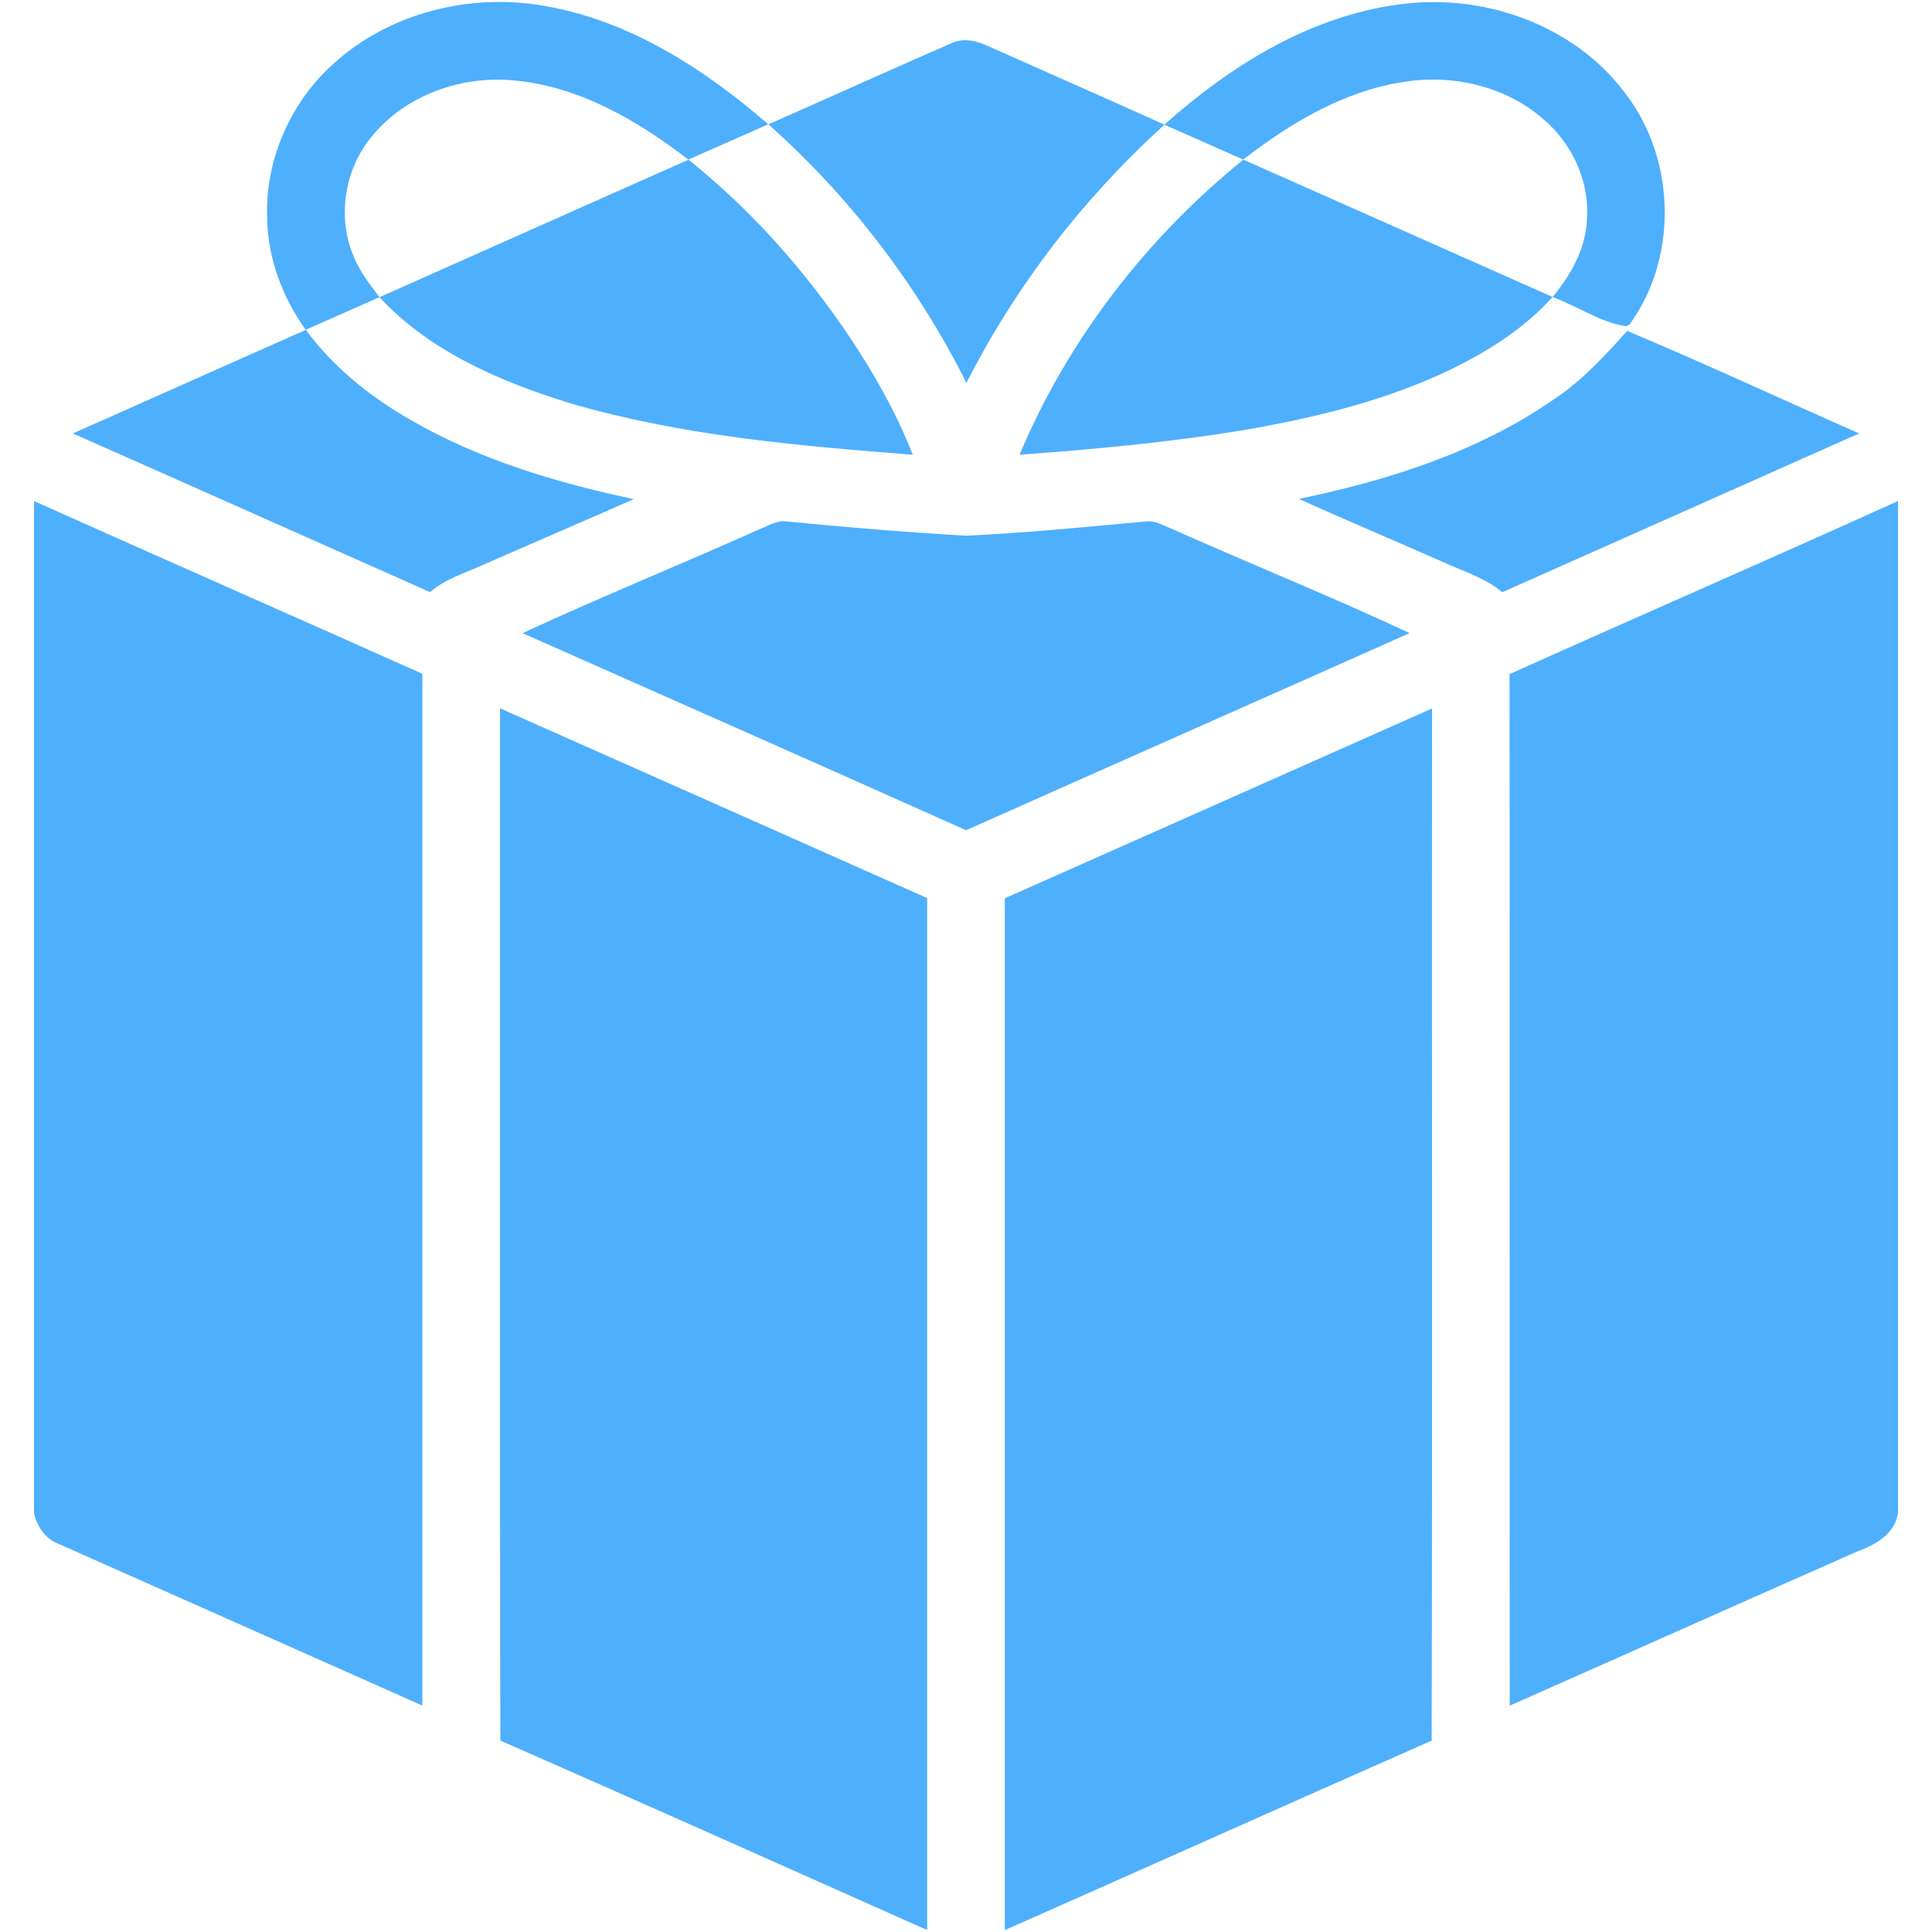
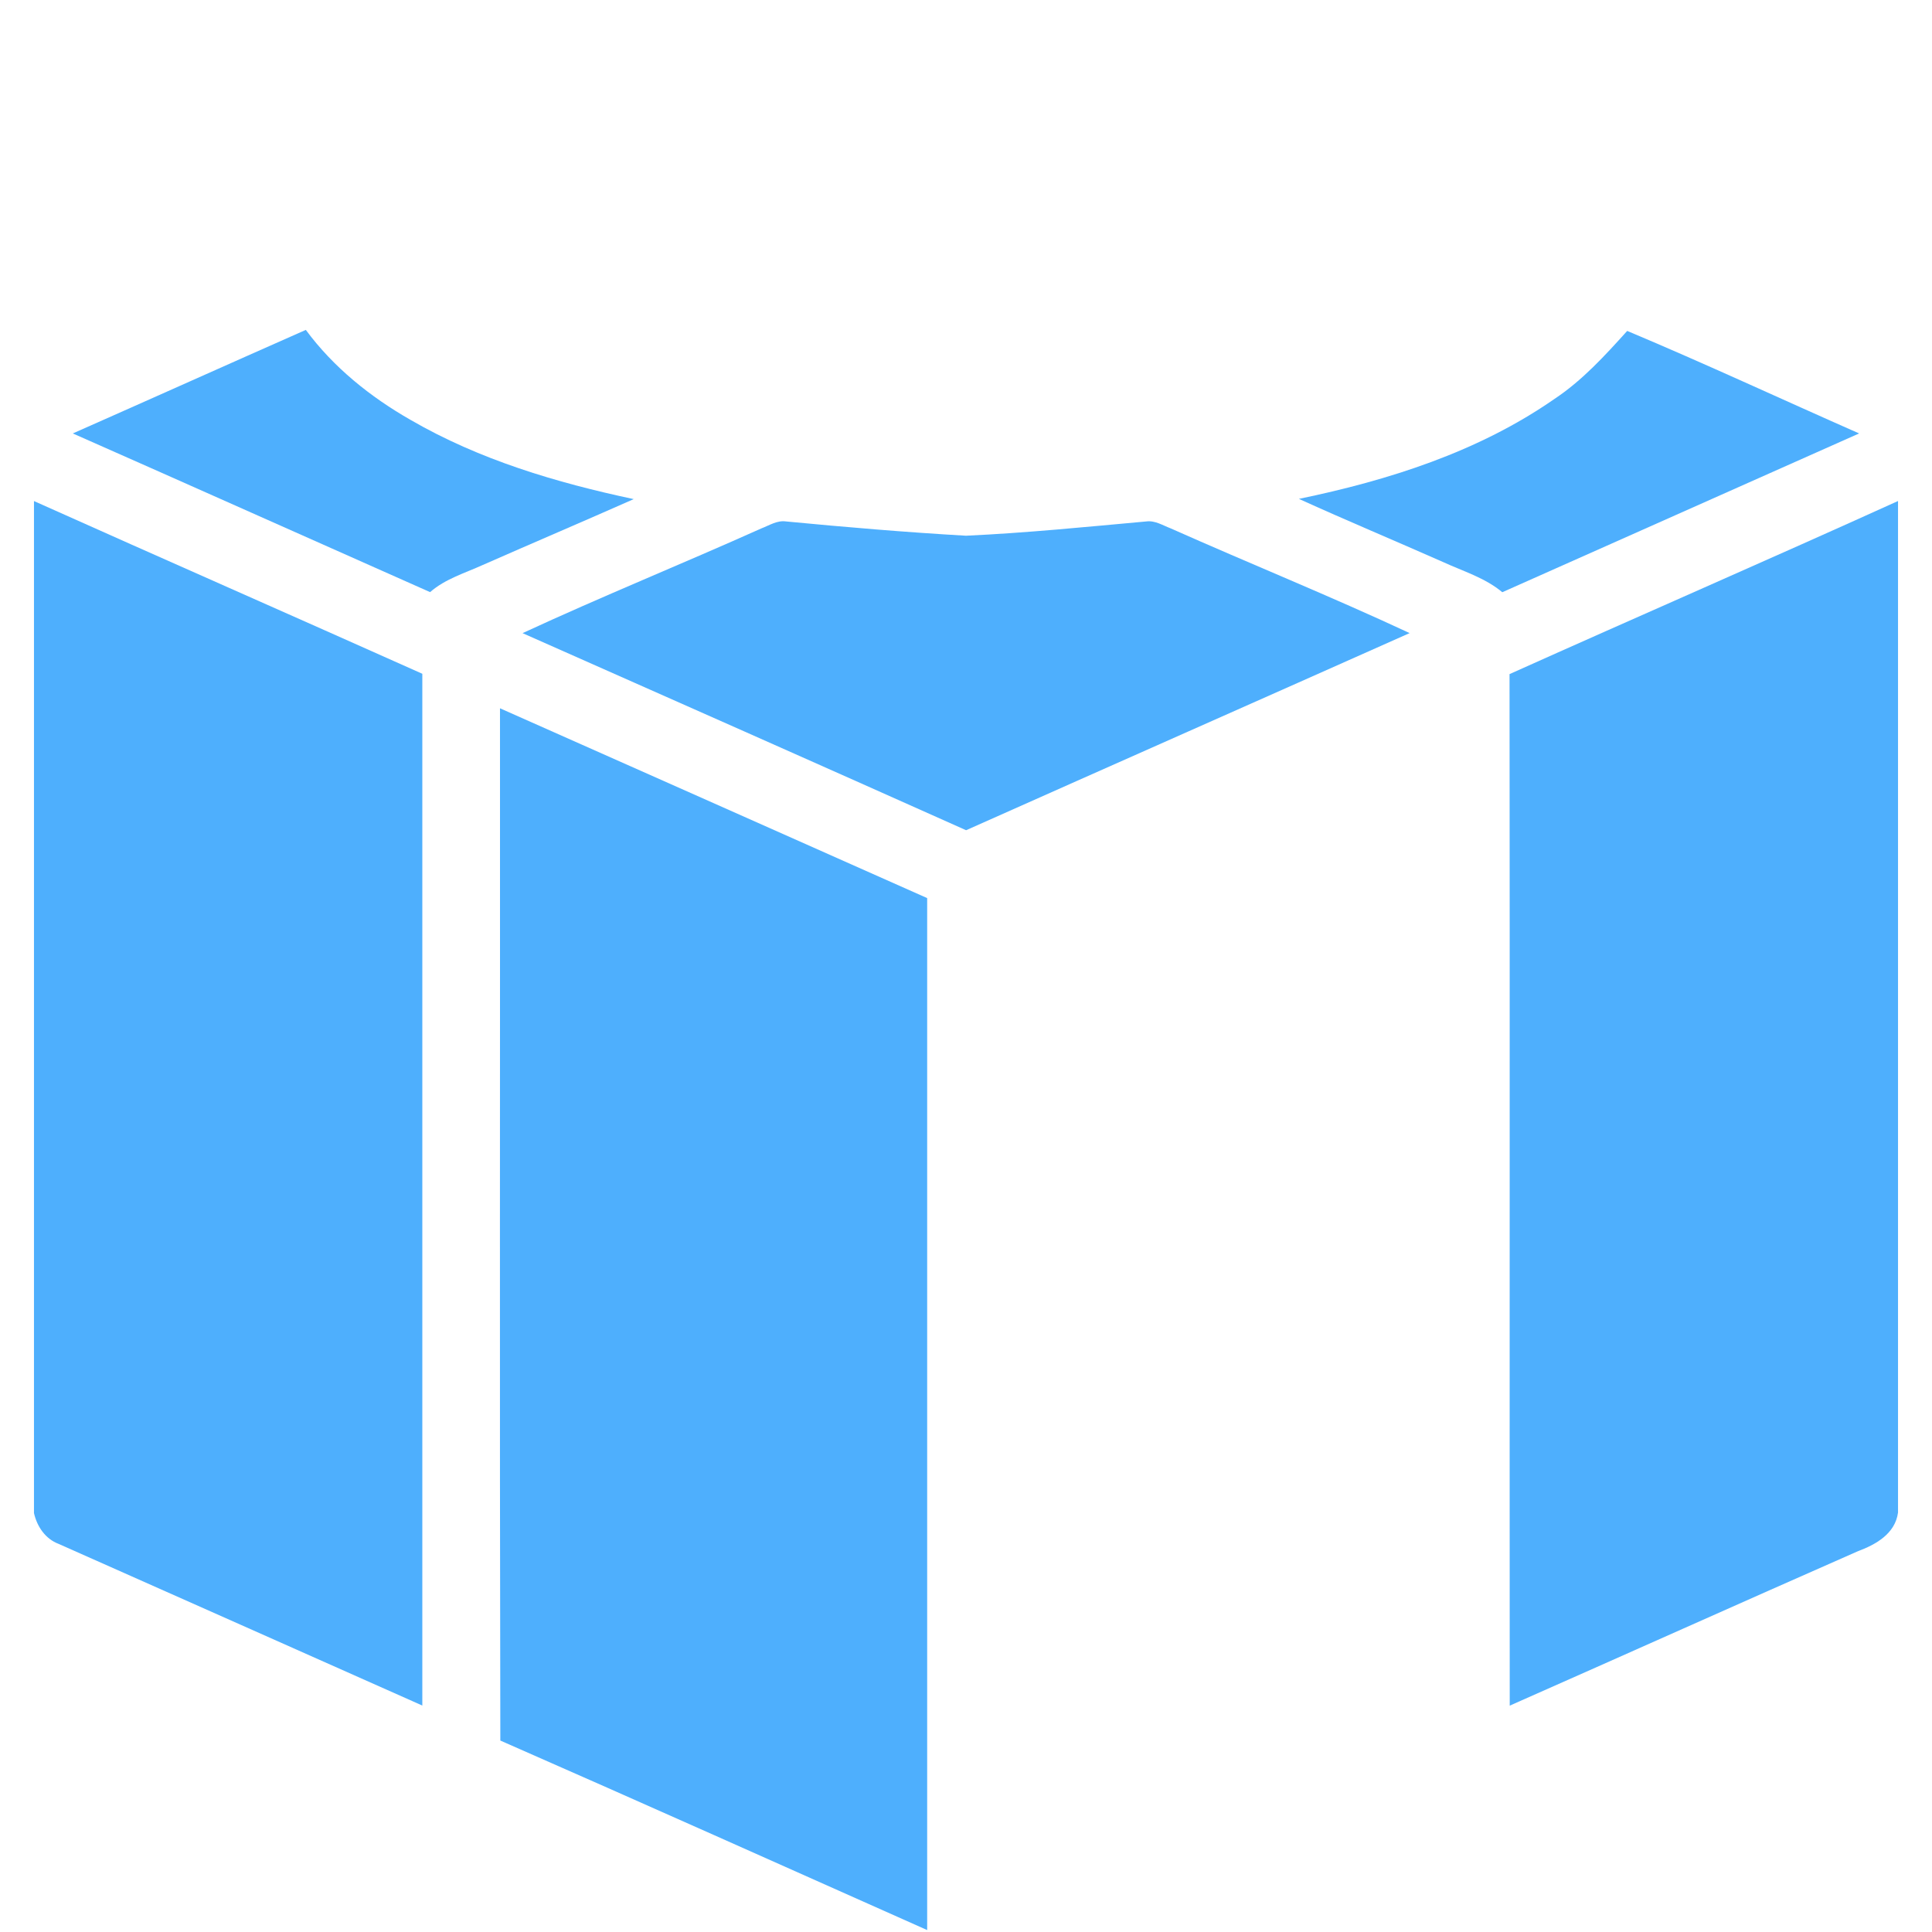
<svg xmlns="http://www.w3.org/2000/svg" width="40px" height="40px" viewBox="0 0 384 398" version="1.1">
  <g id="#905dbbff">
-     <path fill="#4EAFFD" opacity="1.00" d=" M 61.97 12.89 C 73.52 2.54 90.00 -1.48 105.16 1.22 C 122.67 4.21 138.06 14.17 151.29 25.62 C 163.85 20.08 176.36 14.42 188.93 8.93 C 191.42 7.73 194.23 8.38 196.61 9.52 C 208.69 14.92 220.81 20.23 232.87 25.68 C 246.42 13.59 262.67 3.43 280.96 0.95 C 298.23 -1.55 317.14 4.95 327.75 19.14 C 338.23 32.65 338.77 53.01 328.70 66.84 L 328.00 67.22 C 322.64 66.42 317.93 63.01 312.81 61.20 C 307.23 67.46 300.05 72.03 292.60 75.75 C 278.96 82.45 264.06 86.04 249.16 88.61 C 233.89 91.13 218.47 92.55 203.04 93.67 C 212.97 70.00 229.21 49.01 249.14 32.89 C 270.39 42.29 291.60 51.77 312.84 61.18 C 316.66 56.61 319.75 51.09 319.92 45.00 C 320.45 37.11 316.72 29.32 310.68 24.32 C 302.90 17.65 292.05 15.25 282.04 16.90 C 269.75 18.79 258.80 25.38 249.11 32.87 C 243.70 30.47 238.30 28.08 232.89 25.69 C 216.23 40.76 202.26 58.84 192.09 78.88 C 182.00 58.77 168.11 40.54 151.28 25.60 C 145.78 28.02 140.31 30.47 134.81 32.87 C 124.36 24.85 112.37 17.81 98.99 16.58 C 87.99 15.47 76.23 19.67 69.30 28.48 C 63.90 35.21 62.45 44.93 65.88 52.87 C 67.12 55.96 69.17 58.61 71.19 61.22 C 92.42 51.80 113.61 42.30 134.85 32.90 C 147.85 43.32 159.00 55.94 168.25 69.76 C 173.26 77.30 177.74 85.23 181.03 93.68 C 157.42 91.85 133.61 89.78 110.77 83.17 C 96.31 78.72 81.64 72.52 71.17 61.22 C 66.11 63.47 61.04 65.70 55.97 67.94 C 51.21 61.25 48.17 53.26 48.04 45.01 C 47.55 32.91 52.91 20.86 61.97 12.89 Z" />
    <path fill="#4EAFFD" opacity="1.00" d=" M 8.00 89.29 C 24.01 82.21 39.98 75.04 56.00 67.96 C 61.68 75.66 69.28 81.76 77.56 86.49 C 91.73 94.71 107.61 99.43 123.55 102.82 C 113.21 107.40 102.80 111.83 92.45 116.39 C 88.75 118.07 84.72 119.25 81.60 121.98 C 57.06 111.10 32.55 100.13 8.00 89.29 Z" />
    <path fill="#4EAFFD" opacity="1.00" d=" M 328.21 68.17 C 344.22 74.89 360.06 82.27 375.99 89.29 C 351.49 100.20 326.99 111.11 302.48 122.00 C 298.92 119.02 294.40 117.68 290.25 115.77 C 280.38 111.40 270.41 107.24 260.58 102.77 C 279.05 98.95 297.54 93.08 313.17 82.22 C 318.94 78.40 323.61 73.27 328.21 68.17 Z" />
    <path fill="#4EAFFD" opacity="1.00" d=" M 0.00 103.22 C 26.63 115.15 53.36 126.88 80.00 138.80 C 80.00 209.65 80.00 280.50 80.00 351.35 C 55.04 340.22 30.05 329.16 5.08 318.05 C 2.34 317.02 0.63 314.47 0.00 311.70 L 0.00 103.22 Z" />
    <path fill="#4EAFFD" opacity="1.00" d=" M 303.97 138.87 C 330.61 126.91 357.40 115.27 384.00 103.21 L 384.00 311.59 C 383.42 315.97 379.40 318.20 375.66 319.59 C 351.75 330.11 327.91 340.81 304.01 351.37 C 303.96 280.54 304.05 209.70 303.97 138.87 Z" />
    <path fill="#4EAFFD" opacity="1.00" d=" M 149.88 108.84 C 151.51 108.22 153.11 107.15 154.93 107.42 C 167.26 108.60 179.62 109.65 191.99 110.36 C 204.40 109.79 216.77 108.54 229.14 107.42 C 230.94 107.18 232.53 108.23 234.15 108.84 C 250.52 116.13 267.16 122.85 283.39 130.42 C 252.95 143.99 222.46 157.46 192.02 171.03 C 161.60 157.42 131.12 143.93 100.65 130.43 C 116.90 122.90 133.53 116.17 149.88 108.84 Z" />
    <path fill="#4EAFFD" opacity="1.00" d=" M 96.00 145.91 C 125.34 158.92 154.67 171.98 184.00 185.01 C 184.00 255.87 184.00 326.74 184.00 397.60 C 154.70 384.56 125.43 371.44 96.07 358.56 C 95.91 287.68 96.04 216.79 96.00 145.91 Z" />
-     <path fill="#4EAFFD" opacity="1.00" d=" M 200.00 185.05 C 229.34 172.04 258.67 158.98 288.00 145.95 C 287.95 216.82 288.09 287.70 287.93 358.57 C 258.59 371.51 229.33 384.64 200.00 397.61 C 200.00 326.75 200.00 255.90 200.00 185.05 Z" />
  </g>
</svg>